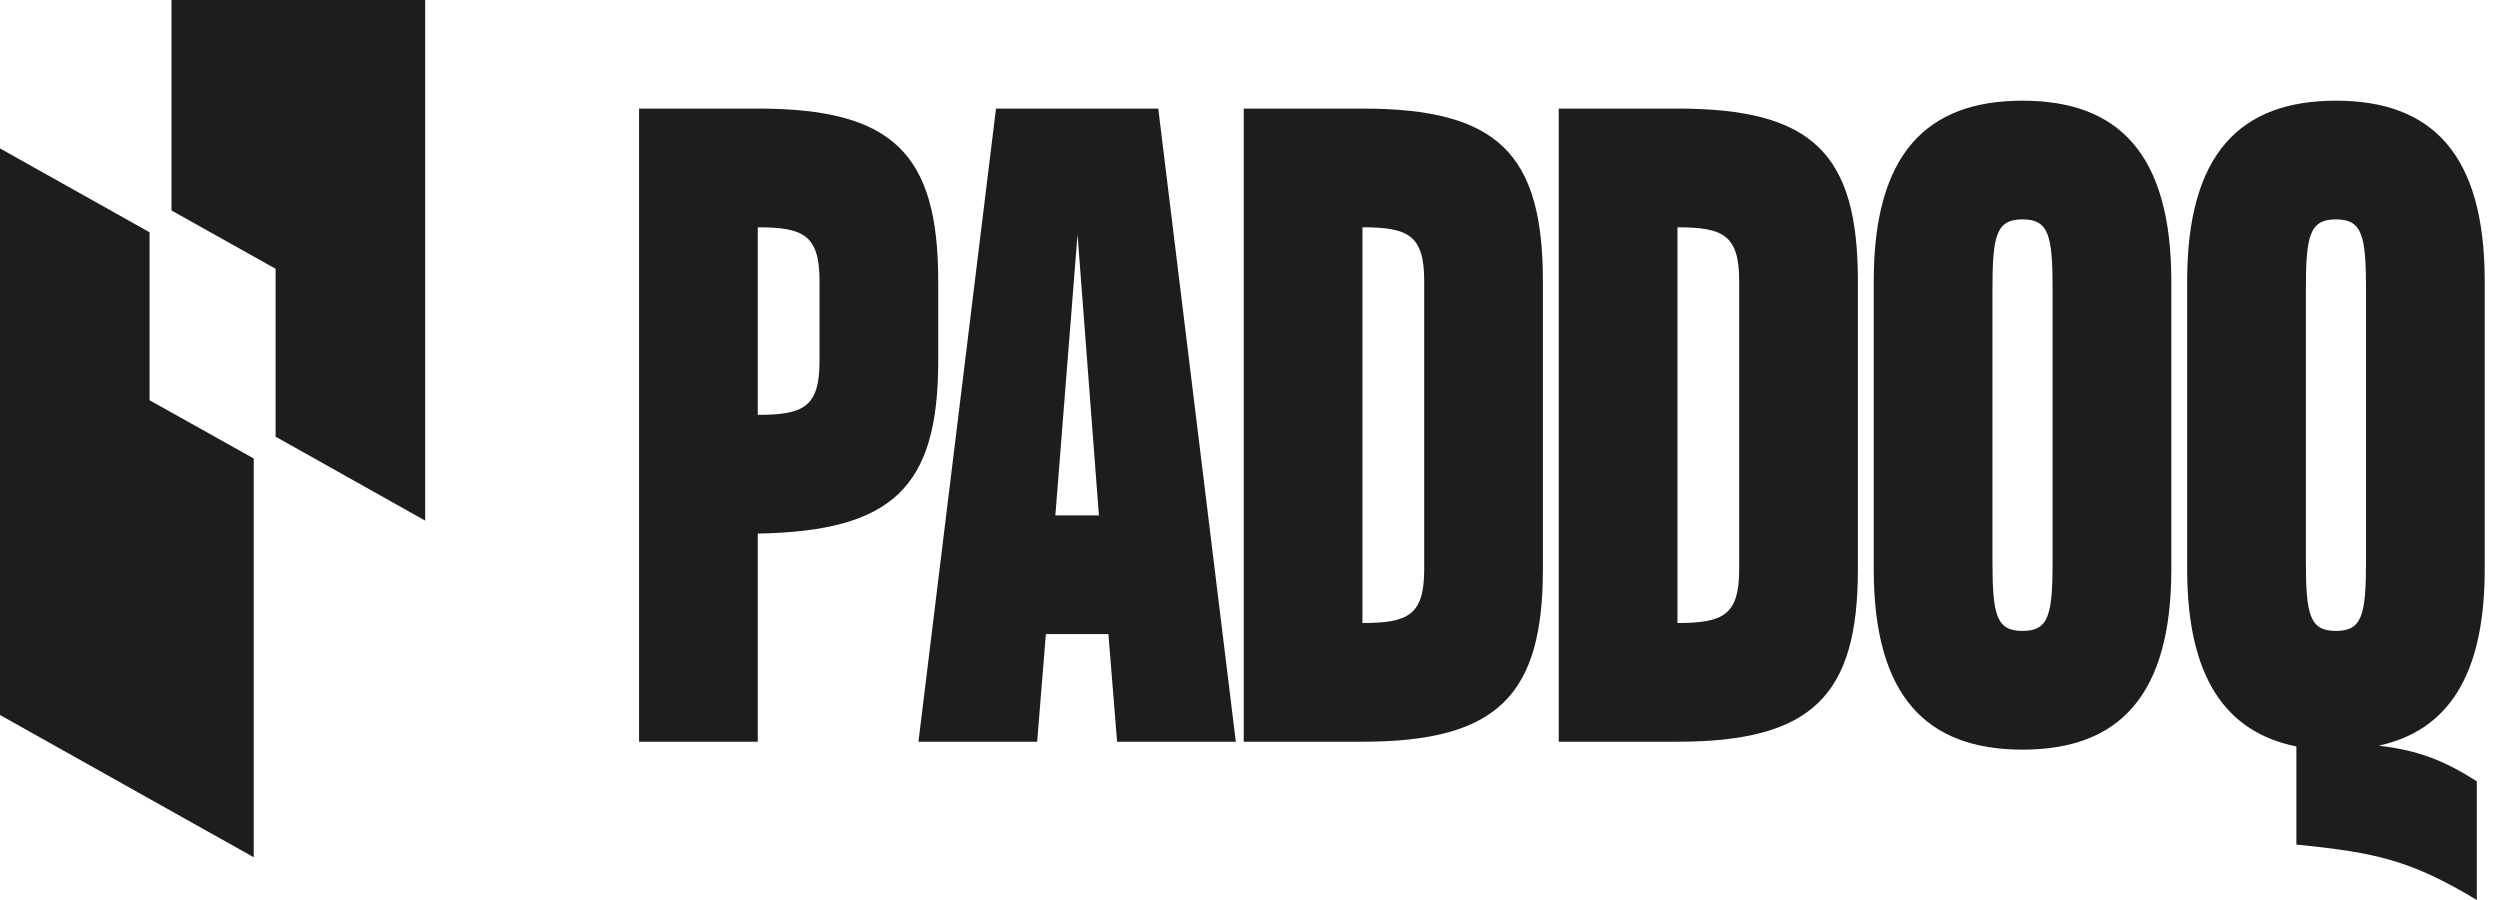
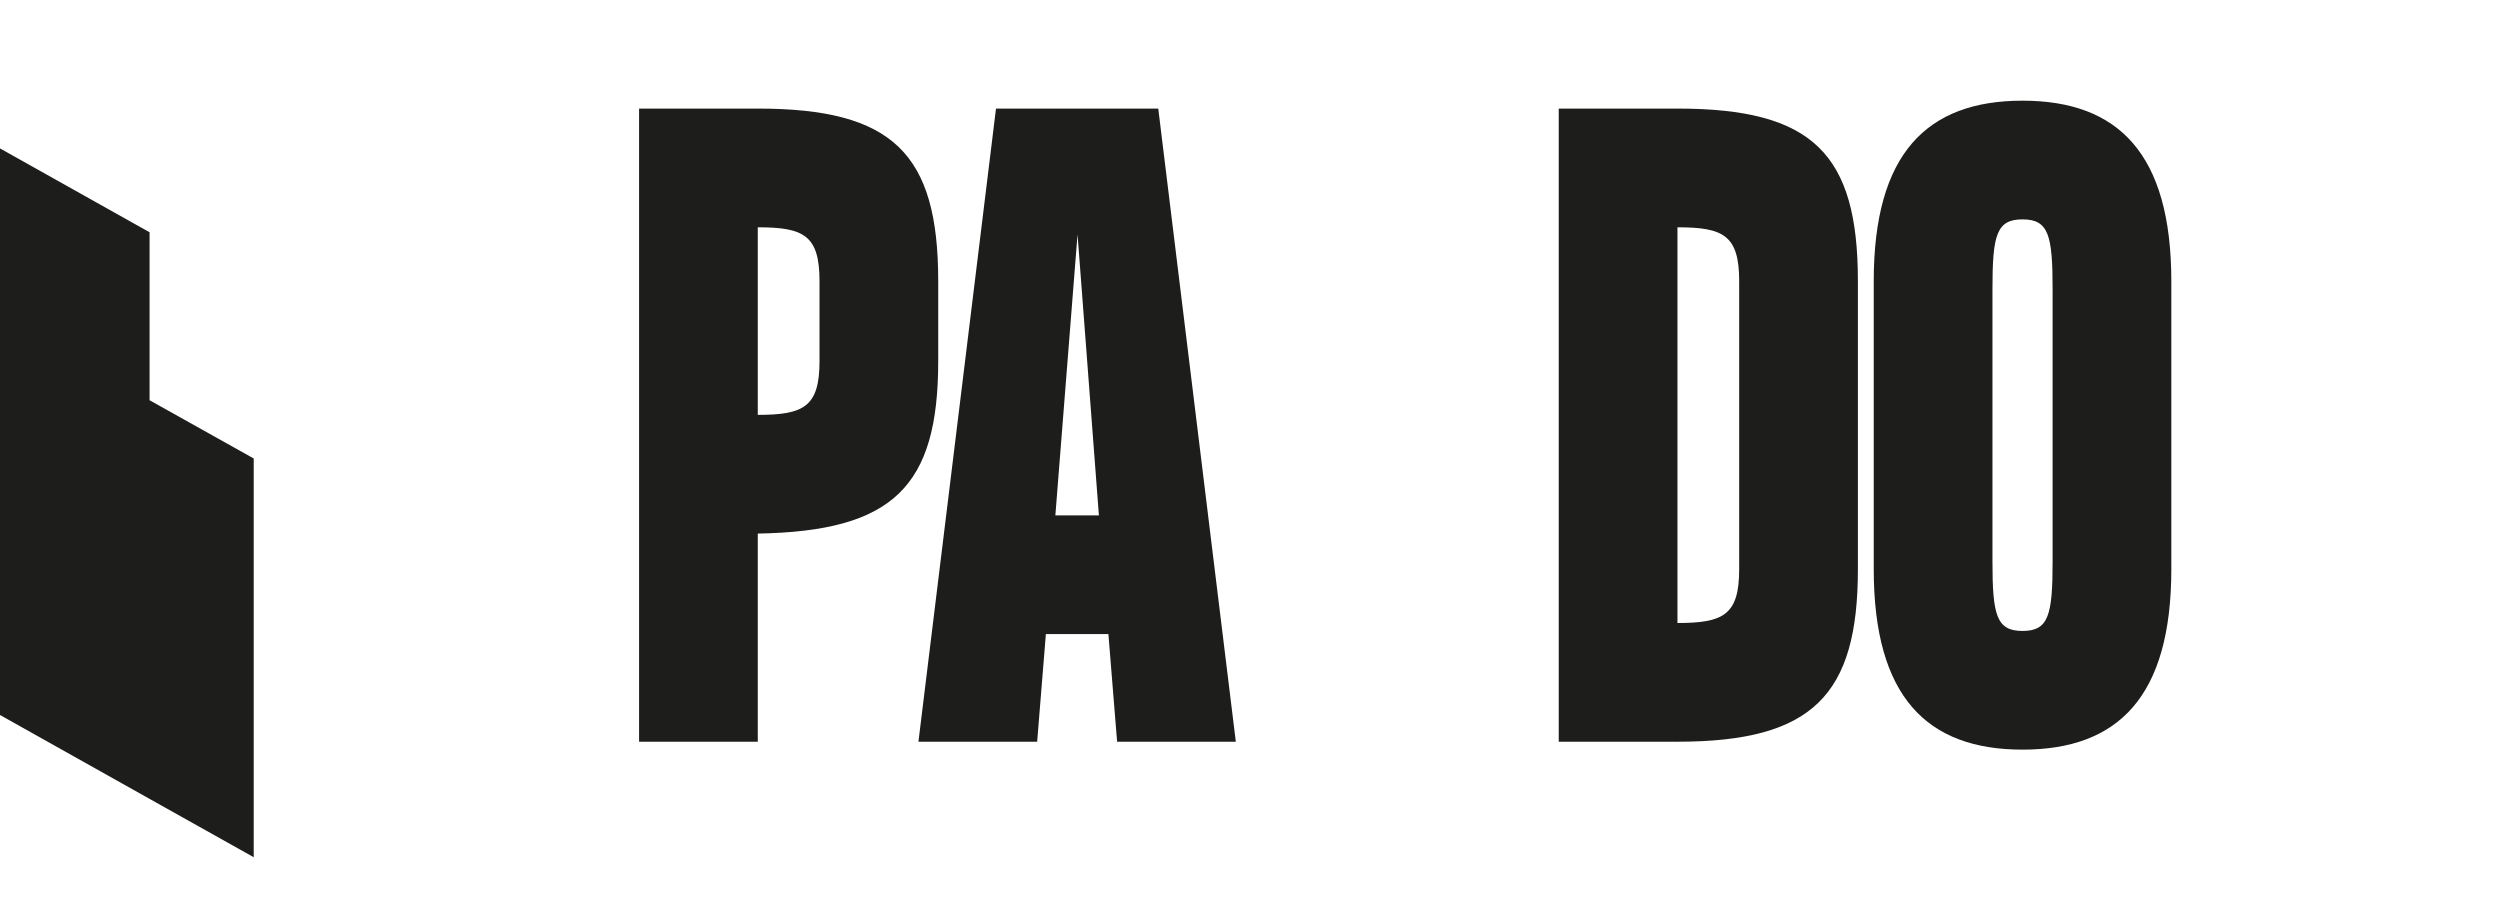
<svg xmlns="http://www.w3.org/2000/svg" width="125" height="45" viewBox="0 0 125 45" fill="none">
  <path d="M40.976 18.053V14.056C40.976 11.761 40.184 11.365 37.889 11.365V20.743C40.184 20.743 40.976 20.348 40.976 18.053ZM46.911 14.056V18.053C46.911 24.344 44.656 26.56 37.889 26.679V37.086H31.954V5.429H37.889C44.656 5.429 46.911 7.685 46.911 14.056Z" fill="#1D1D1B" />
  <path d="M54.945 25.769L53.877 11.721L52.768 25.769H54.945ZM55.42 31.704H52.294L51.858 37.086H45.922L49.8 5.429H57.913L61.791 37.086H55.855L55.42 31.704Z" fill="#1D1D1B" />
-   <path d="M71.21 28.46V14.056C71.21 11.761 70.418 11.365 68.123 11.365V31.15C70.418 31.15 71.21 30.755 71.21 28.46ZM77.145 14.056V28.46C77.145 34.751 74.89 37.086 68.123 37.086H62.187V5.429H68.123C74.89 5.429 77.145 7.685 77.145 14.056Z" fill="#1D1D1B" />
  <path d="M86.959 28.46V14.056C86.959 11.761 86.168 11.365 83.873 11.365V31.15C86.168 31.15 86.959 30.755 86.959 28.46ZM92.895 14.056V28.46C92.895 34.751 90.639 37.086 83.873 37.086H77.937V5.429H83.873C90.639 5.429 92.895 7.685 92.895 14.056Z" fill="#1D1D1B" />
  <path d="M102.63 14.452C102.63 11.761 102.433 10.969 101.127 10.969C99.82 10.969 99.623 11.761 99.623 14.452V28.064C99.623 30.755 99.82 31.547 101.127 31.547C102.433 31.547 102.63 30.755 102.63 28.064V14.452ZM108.566 14.056V28.46C108.566 34.831 105.915 37.482 101.127 37.482C96.338 37.482 93.687 34.831 93.687 28.46V14.056C93.687 7.685 96.338 5.034 101.127 5.034C105.915 5.034 108.566 7.685 108.566 14.056Z" fill="#1D1D1B" />
-   <path d="M118.301 14.452C118.301 11.761 118.103 10.969 116.797 10.969C115.491 10.969 115.294 11.761 115.294 14.452V28.064C115.294 30.755 115.491 31.546 116.797 31.546C118.103 31.546 118.301 30.755 118.301 28.064V14.452ZM124.236 14.056V28.46C124.236 33.802 122.377 36.532 118.934 37.284C120.952 37.521 122.218 38.036 123.841 39.065V45C120.556 43.022 118.815 42.626 114.819 42.23V37.323C111.297 36.611 109.358 33.881 109.358 28.46V14.056C109.358 7.685 112.009 5.034 116.797 5.034C121.585 5.034 124.236 7.685 124.236 14.056Z" fill="#1D1D1B" />
  <path d="M7.479 20.012V11.614L0 7.421V35.75L7.479 39.944L12.686 42.861V22.924L7.479 20.012Z" fill="#1D1D1B" />
-   <path d="M8.574 1.96038e-07V10.523L13.78 13.44V21.834L21.259 26.031V1.96038e-07H8.574Z" fill="#1D1D1B" />
</svg>